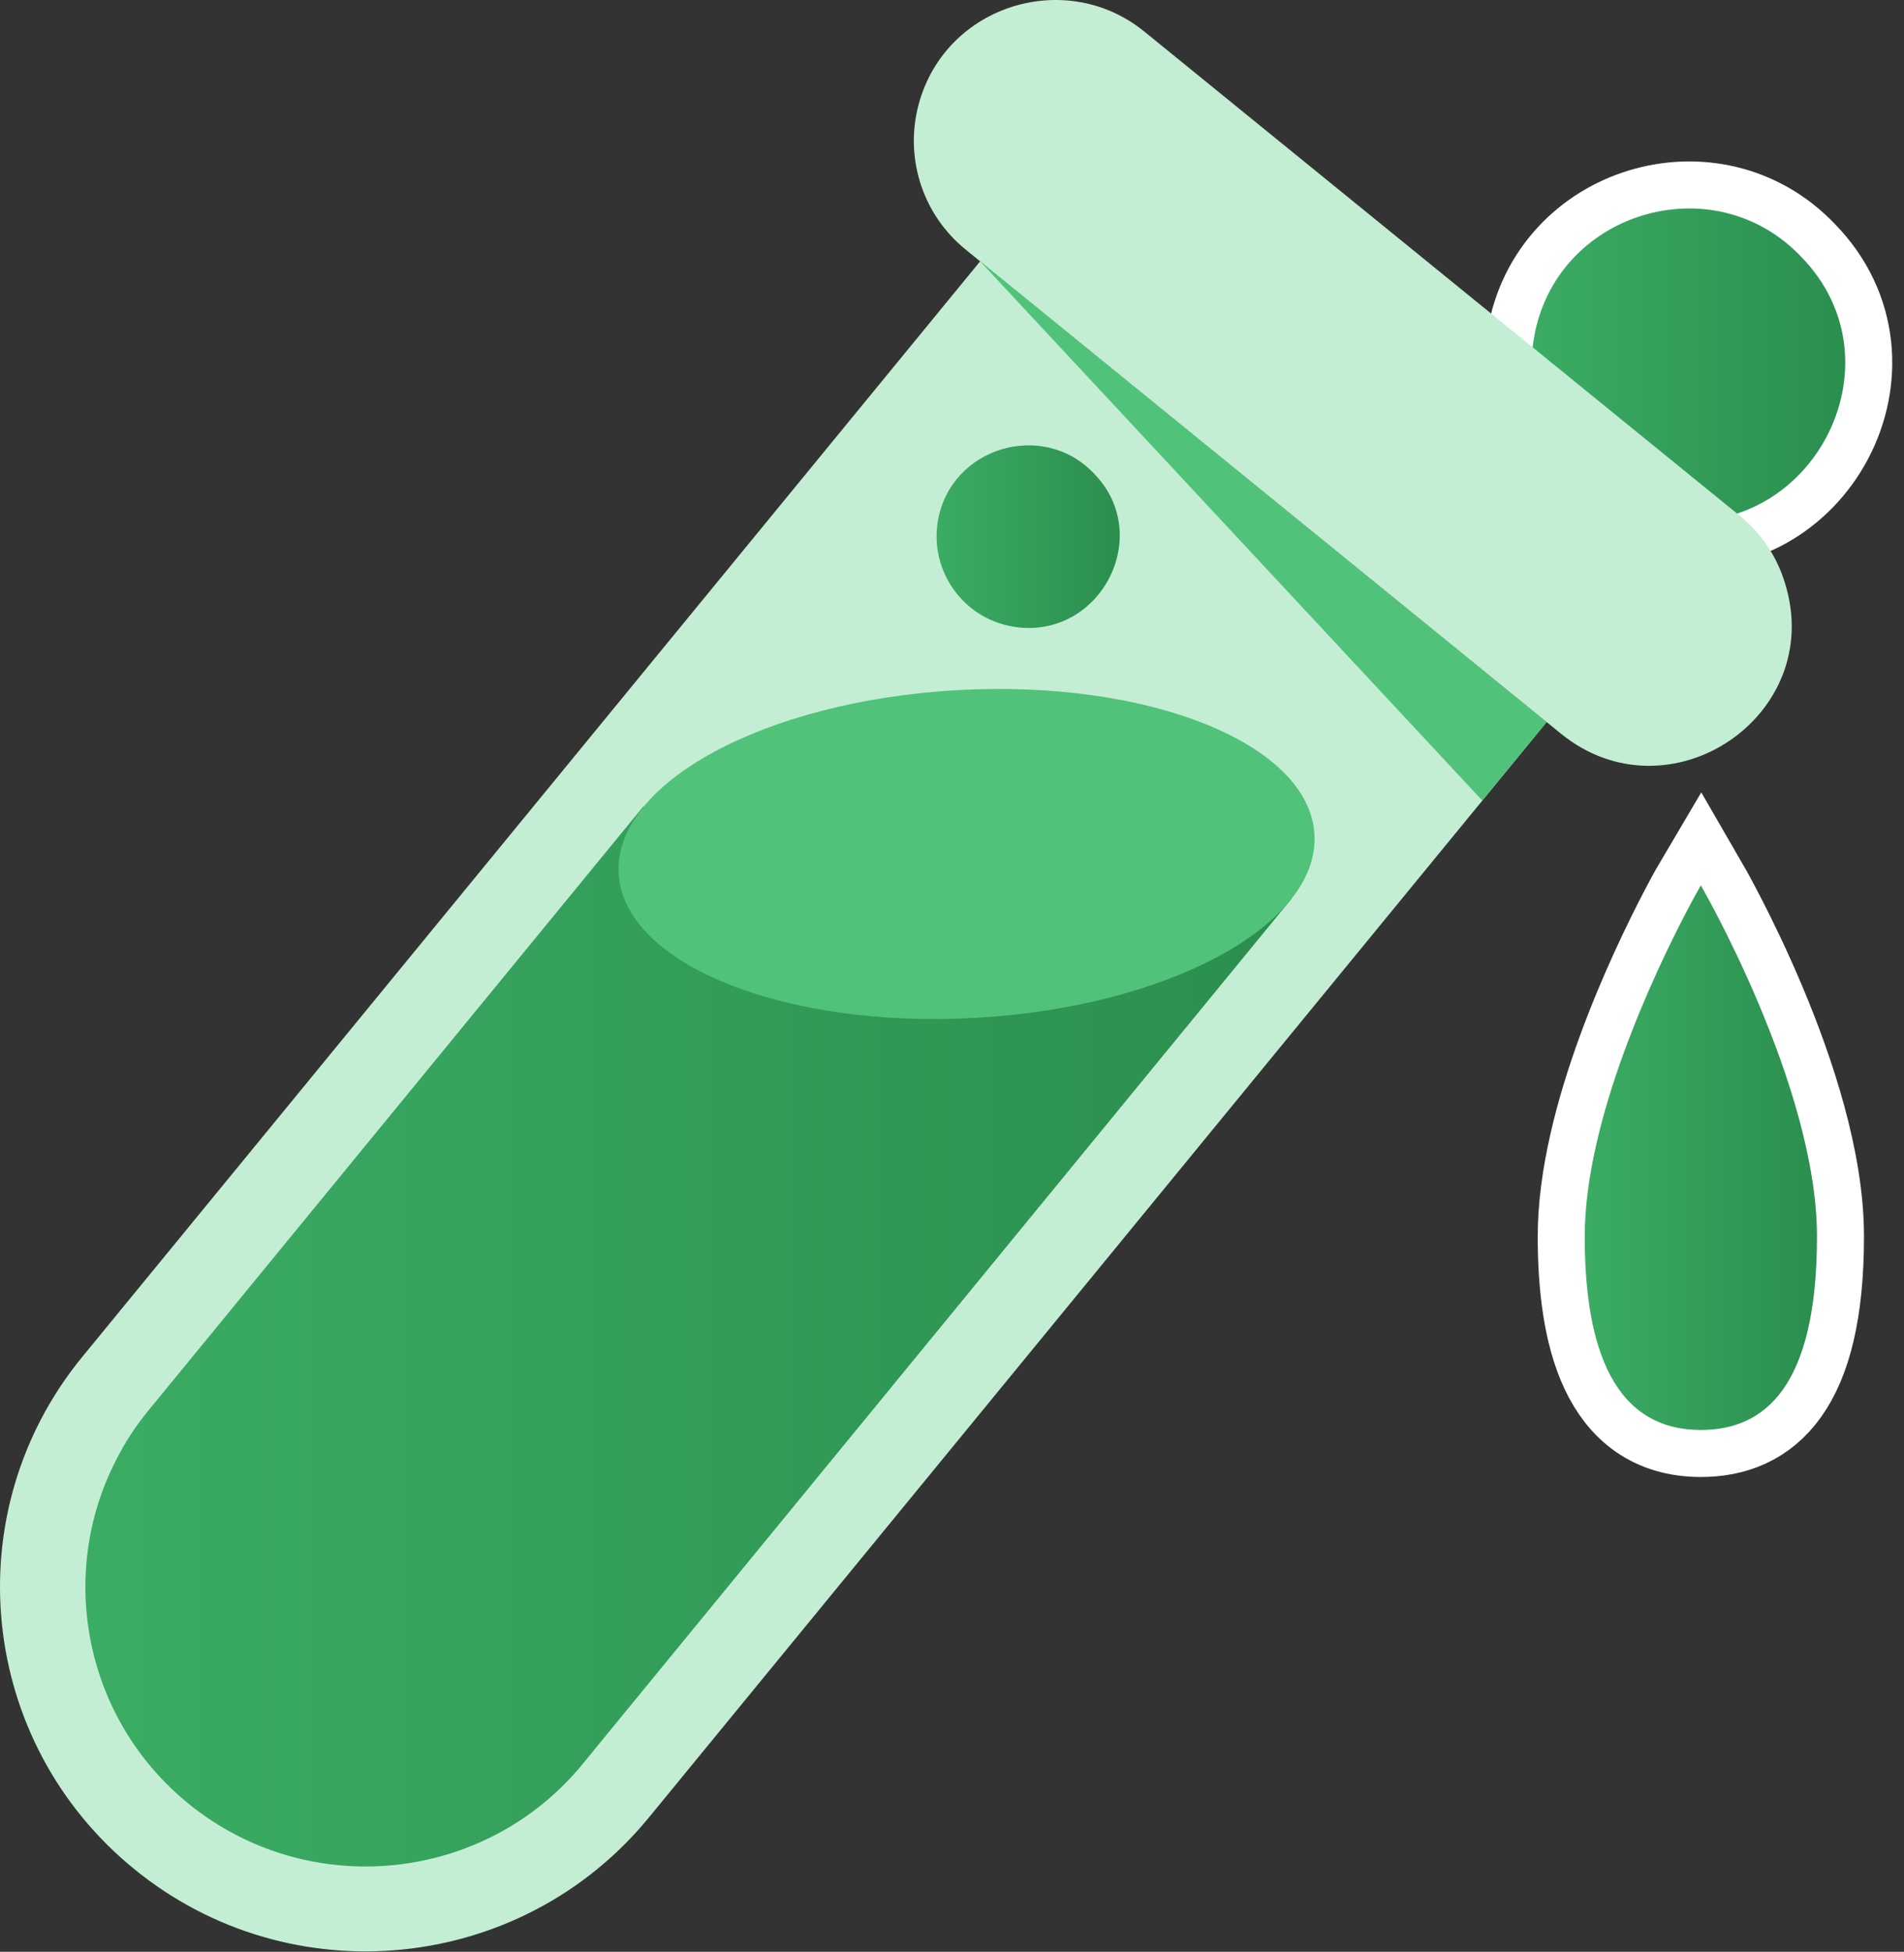
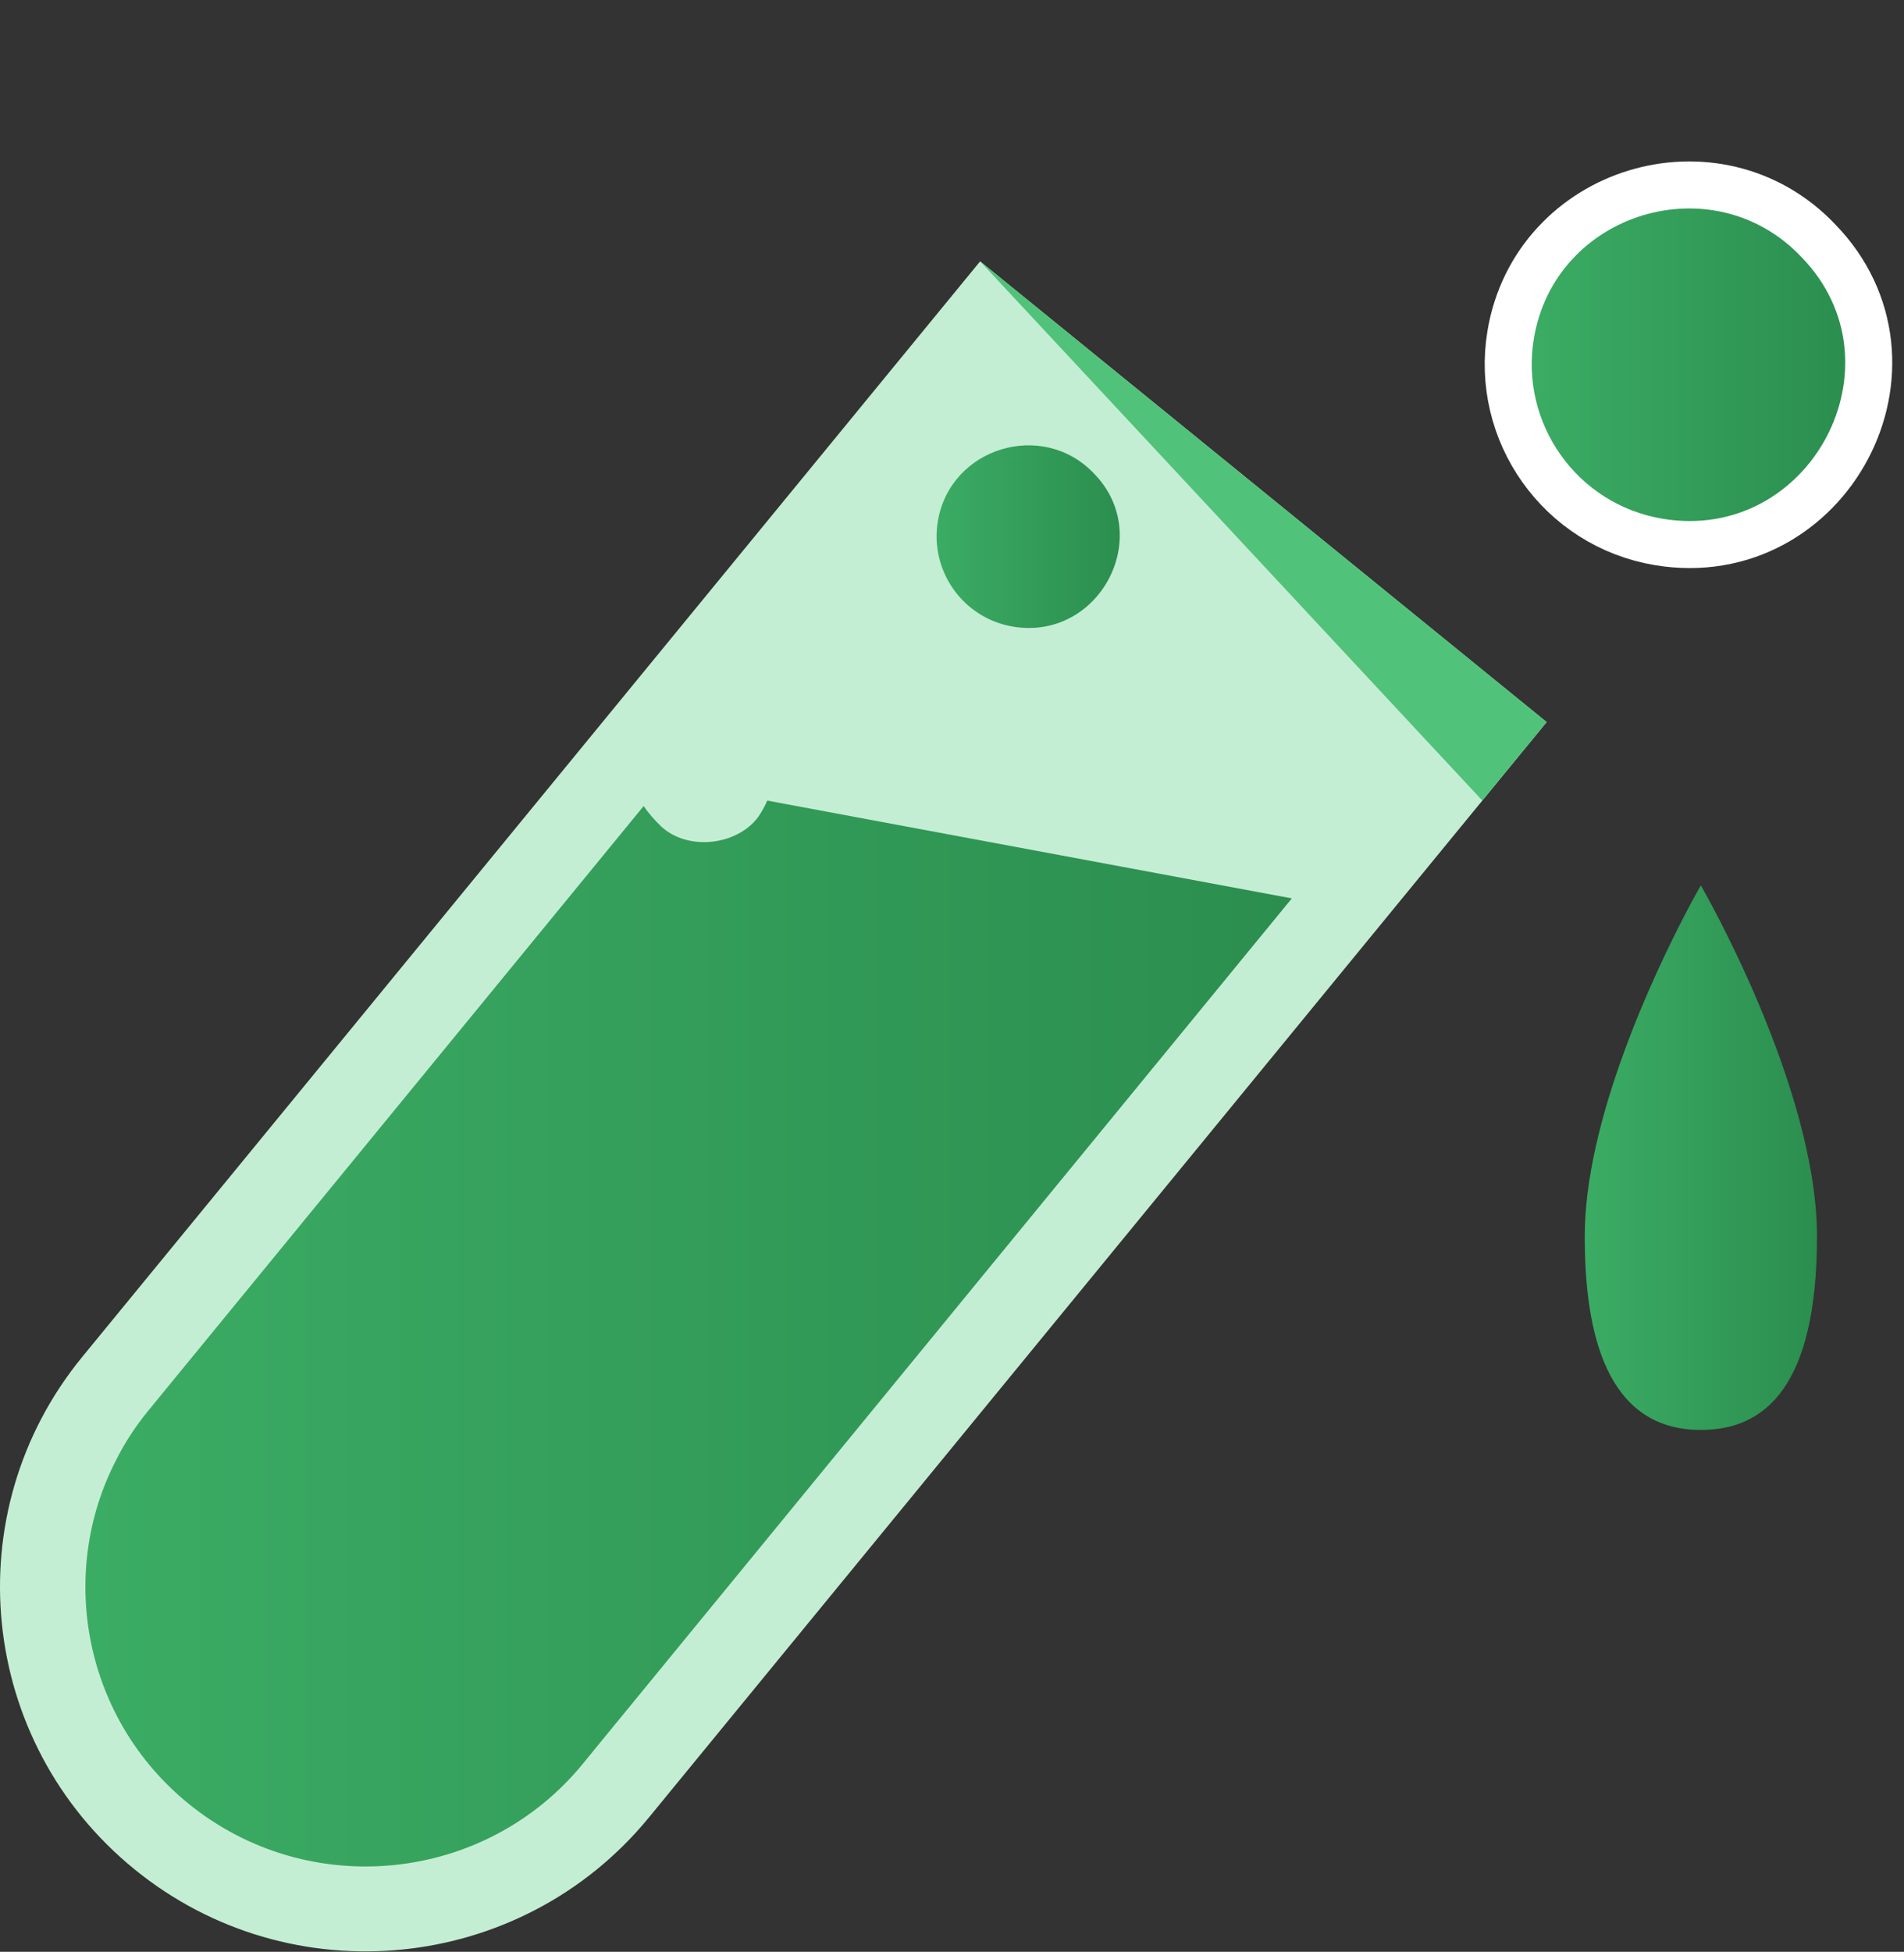
<svg xmlns="http://www.w3.org/2000/svg" width="162" height="166" viewBox="0 0 162 166" fill="none">
  <rect x="0" y="0" width="162" height="166" fill="#333333" stroke="none" />
  <path d="M141.47 44.122C134.149 42.906 129.302 35.981 130.508 28.785C132.305 18.034 145.779 13.952 153.263 21.852C162.124 30.931 154.034 46.206 141.47 44.122Z" fill="url(#paint0_linear_2719_78235)" stroke="white" stroke-width="8" stroke-miterlimit="10" />
-   <path d="M154.596 105.157C154.596 117.946 150.162 121.617 144.716 121.617C136.625 121.617 134.836 113.283 134.836 105.157C134.836 95.181 140.826 82.648 143.479 77.567C144.226 76.133 144.716 75.305 144.716 75.305C144.716 75.305 154.596 92.338 154.596 105.157Z" fill="url(#paint1_linear_2719_78235)" stroke="white" stroke-width="8" stroke-miterlimit="10" />
  <path d="M141.47 44.122C134.149 42.906 129.302 35.981 130.508 28.785C132.305 18.034 145.779 13.952 153.263 21.852C162.124 30.931 154.034 46.206 141.47 44.122Z" fill="url(#paint2_linear_2719_78235)" />
  <path d="M131.596 61.413L55.208 154.581C44.348 167.826 24.743 169.801 11.448 158.988C-1.871 148.159 -3.855 128.64 7.006 115.394L83.394 22.227L131.596 61.413Z" fill="#C4EED3" />
  <path d="M109.92 76.401C27.021 177.539 55.898 142.311 49.597 150.003C41.273 160.181 26.219 161.683 16.028 153.395C7.183 146.199 4.849 133.922 9.874 124.186C10.613 122.706 11.524 121.312 12.62 119.972L54.763 68.555C55.198 69.182 55.696 69.755 56.272 70.305C58.528 72.381 62.675 71.916 64.487 69.515C64.814 69.05 65.063 68.586 65.281 68.09L109.92 76.409V76.401Z" fill="url(#paint3_linear_2719_78235)" />
-   <path d="M132.809 62.397L82.172 21.235C78.516 18.269 77.069 13.605 78.056 9.307C80.087 0.538 90.582 -2.839 97.373 2.692L148.011 43.853C149.925 45.41 151.224 47.432 151.877 49.608C155.386 60.917 141.974 69.848 132.809 62.397Z" fill="#C4EED3" />
  <path d="M131.593 61.413L126.116 68.082L83.391 22.227L131.593 61.413Z" fill="#51C279" />
-   <path d="M83.028 86.568C99.377 85.649 112.276 78.665 111.84 70.969C111.403 63.272 97.797 57.778 81.449 58.696C65.1 59.615 52.201 66.599 52.638 74.295C53.074 81.992 66.68 87.487 83.028 86.568Z" fill="#51C279" />
  <path d="M86.204 53.297C81.925 52.584 79.094 48.541 79.794 44.334C80.844 38.053 88.717 35.667 93.089 40.283C98.27 45.589 93.54 54.513 86.196 53.297H86.204Z" fill="url(#paint4_linear_2719_78235)" />
  <path d="M154.596 105.157C154.596 117.946 150.162 121.617 144.716 121.617C136.625 121.617 134.836 113.283 134.836 105.157C134.836 95.181 140.826 82.648 143.479 77.567C144.226 76.133 144.716 75.305 144.716 75.305C144.716 75.305 154.596 92.338 154.596 105.157Z" fill="url(#paint5_linear_2719_78235)" />
  <defs>
    <linearGradient id="paint0_linear_2719_78235" x1="130.321" y1="31.016" x2="156.998" y2="31.016" gradientUnits="userSpaceOnUse">
      <stop stop-color="#3BAC64" />
      <stop offset="1" stop-color="#2B8E4F" />
    </linearGradient>
    <linearGradient id="paint1_linear_2719_78235" x1="134.844" y1="98.465" x2="154.596" y2="98.465" gradientUnits="userSpaceOnUse">
      <stop stop-color="#3BAC64" />
      <stop offset="1" stop-color="#2B8E4F" />
    </linearGradient>
    <linearGradient id="paint2_linear_2719_78235" x1="130.321" y1="31.016" x2="156.998" y2="31.016" gradientUnits="userSpaceOnUse">
      <stop stop-color="#3BAC64" />
      <stop offset="1" stop-color="#2B8E4F" />
    </linearGradient>
    <linearGradient id="paint3_linear_2719_78235" x1="7.268" y1="113.411" x2="109.92" y2="113.411" gradientUnits="userSpaceOnUse">
      <stop stop-color="#3BAC64" />
      <stop offset="1" stop-color="#2B8E4F" />
    </linearGradient>
    <linearGradient id="paint4_linear_2719_78235" x1="79.685" y1="45.644" x2="95.275" y2="45.644" gradientUnits="userSpaceOnUse">
      <stop stop-color="#3BAC64" />
      <stop offset="1" stop-color="#2B8E4F" />
    </linearGradient>
    <linearGradient id="paint5_linear_2719_78235" x1="134.844" y1="98.465" x2="154.596" y2="98.465" gradientUnits="userSpaceOnUse">
      <stop stop-color="#3BAC64" />
      <stop offset="1" stop-color="#2B8E4F" />
    </linearGradient>
  </defs>
</svg>